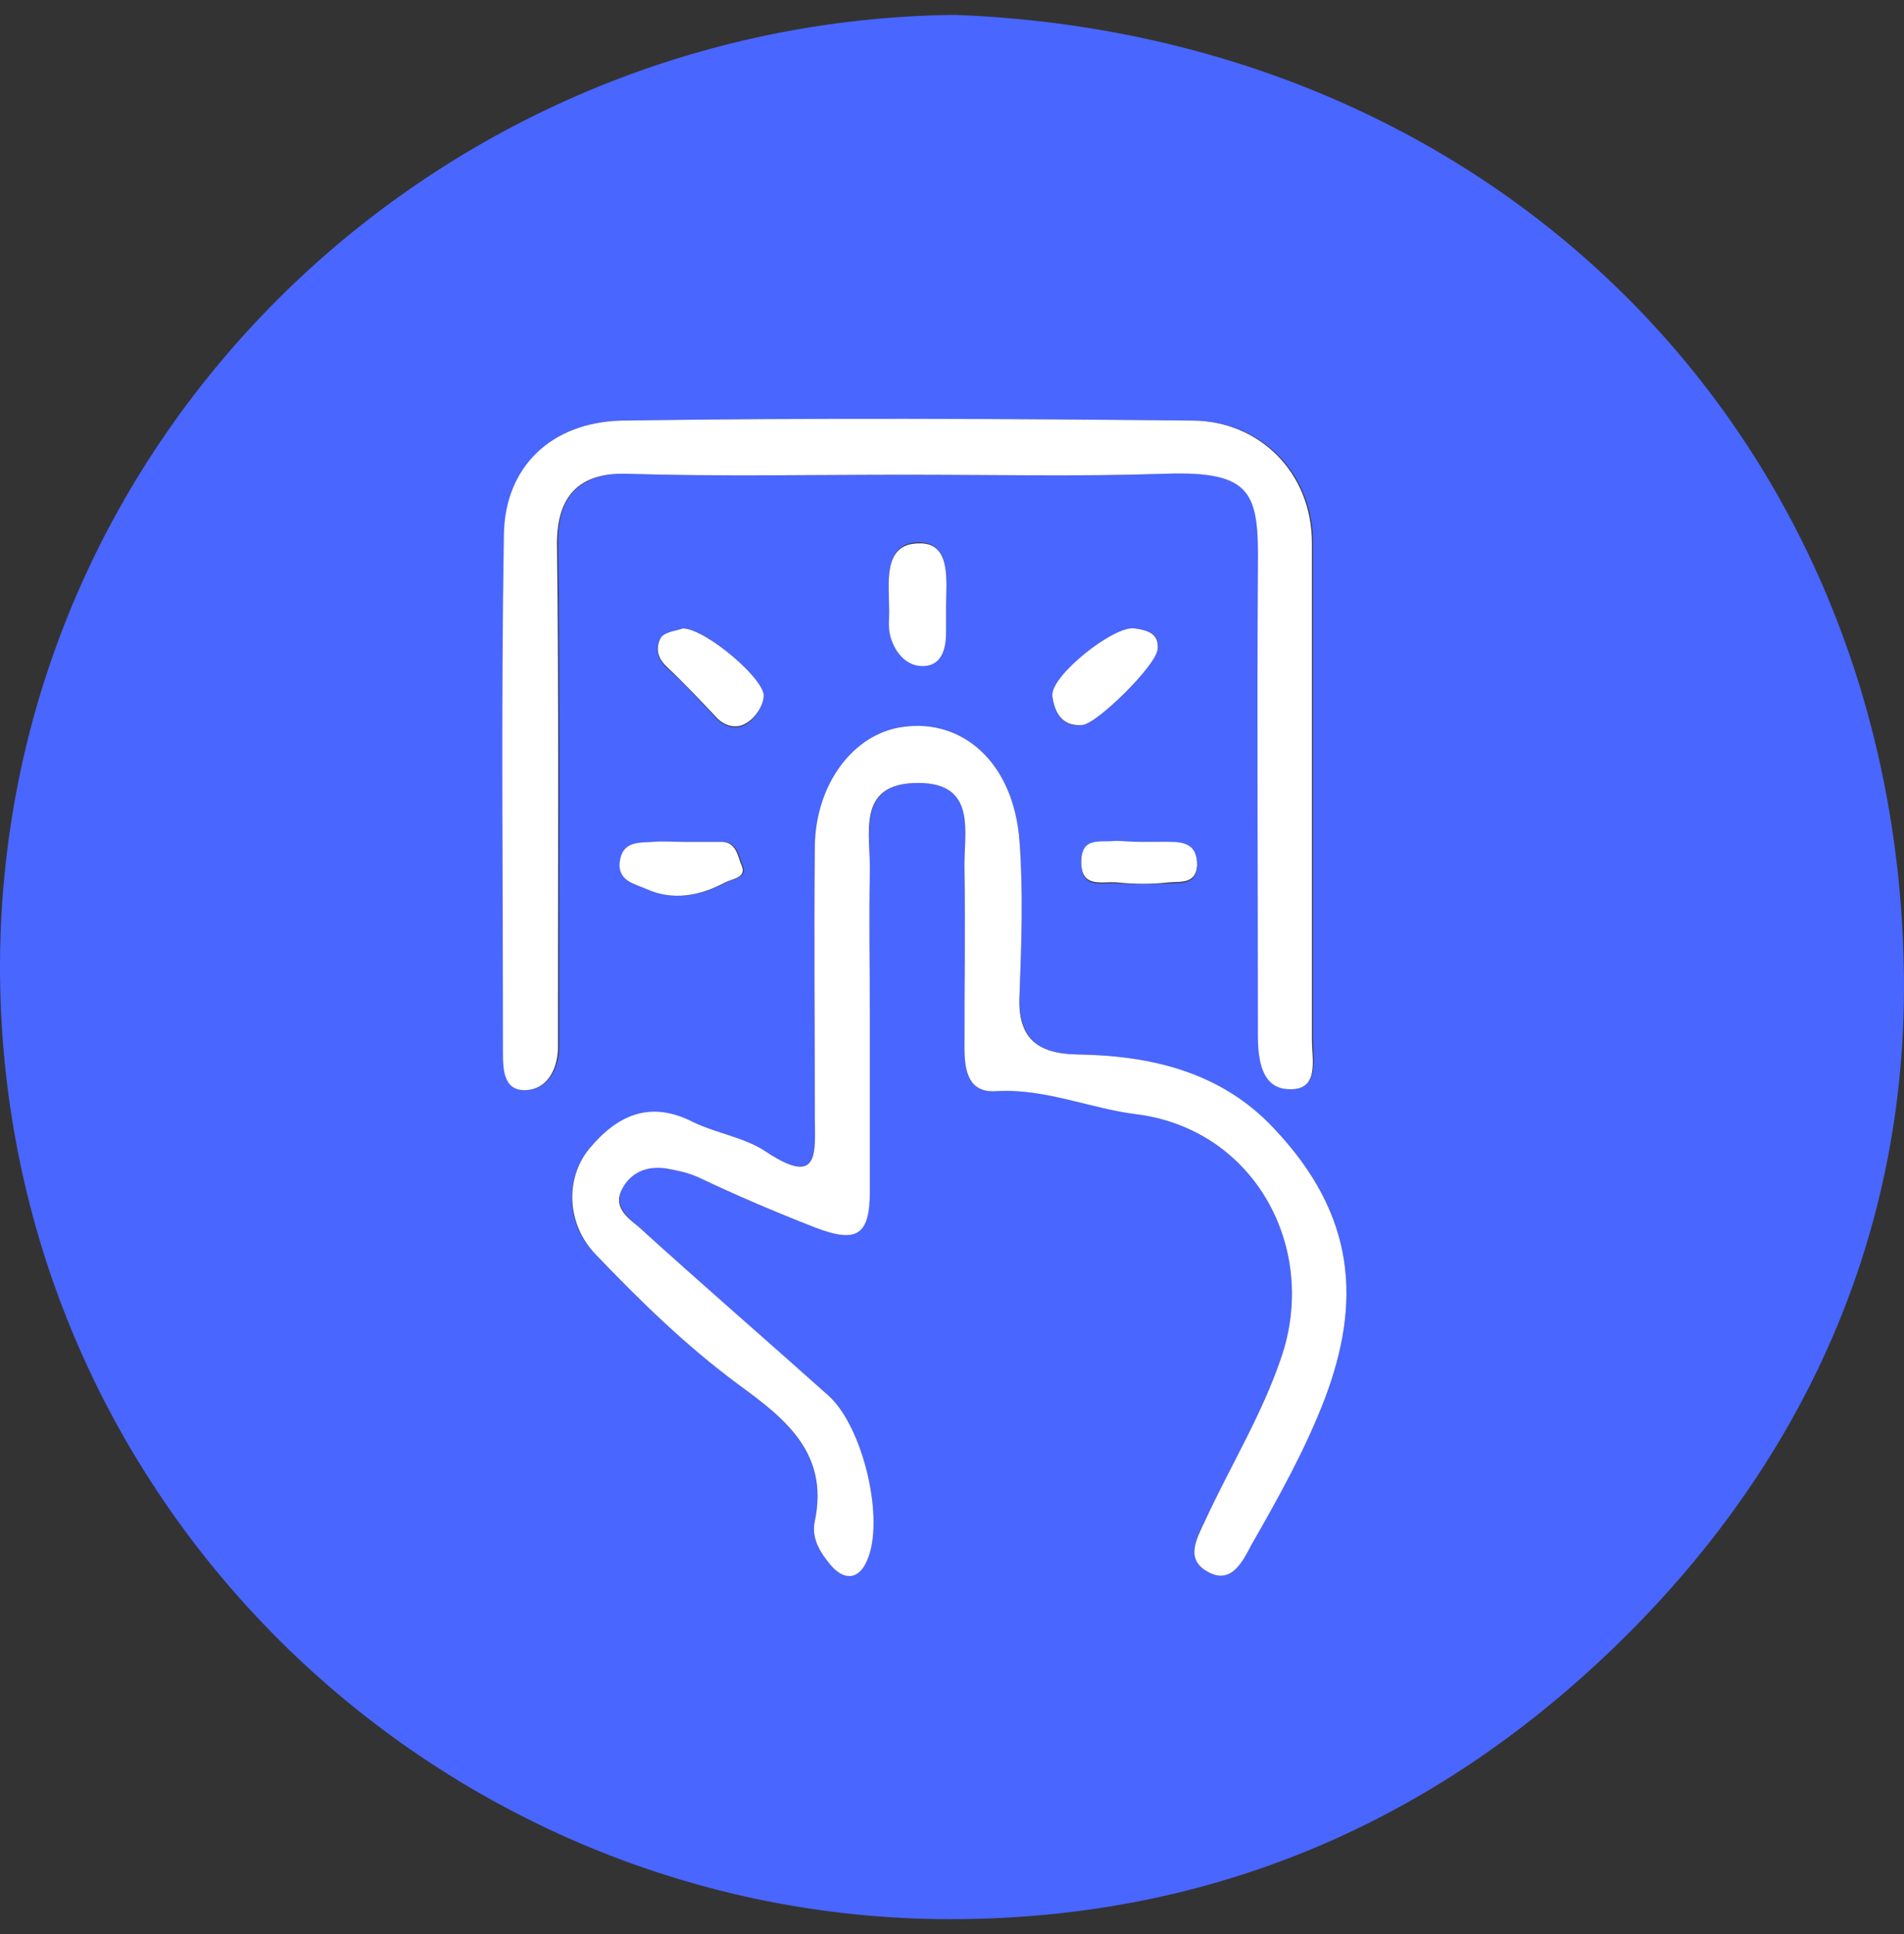
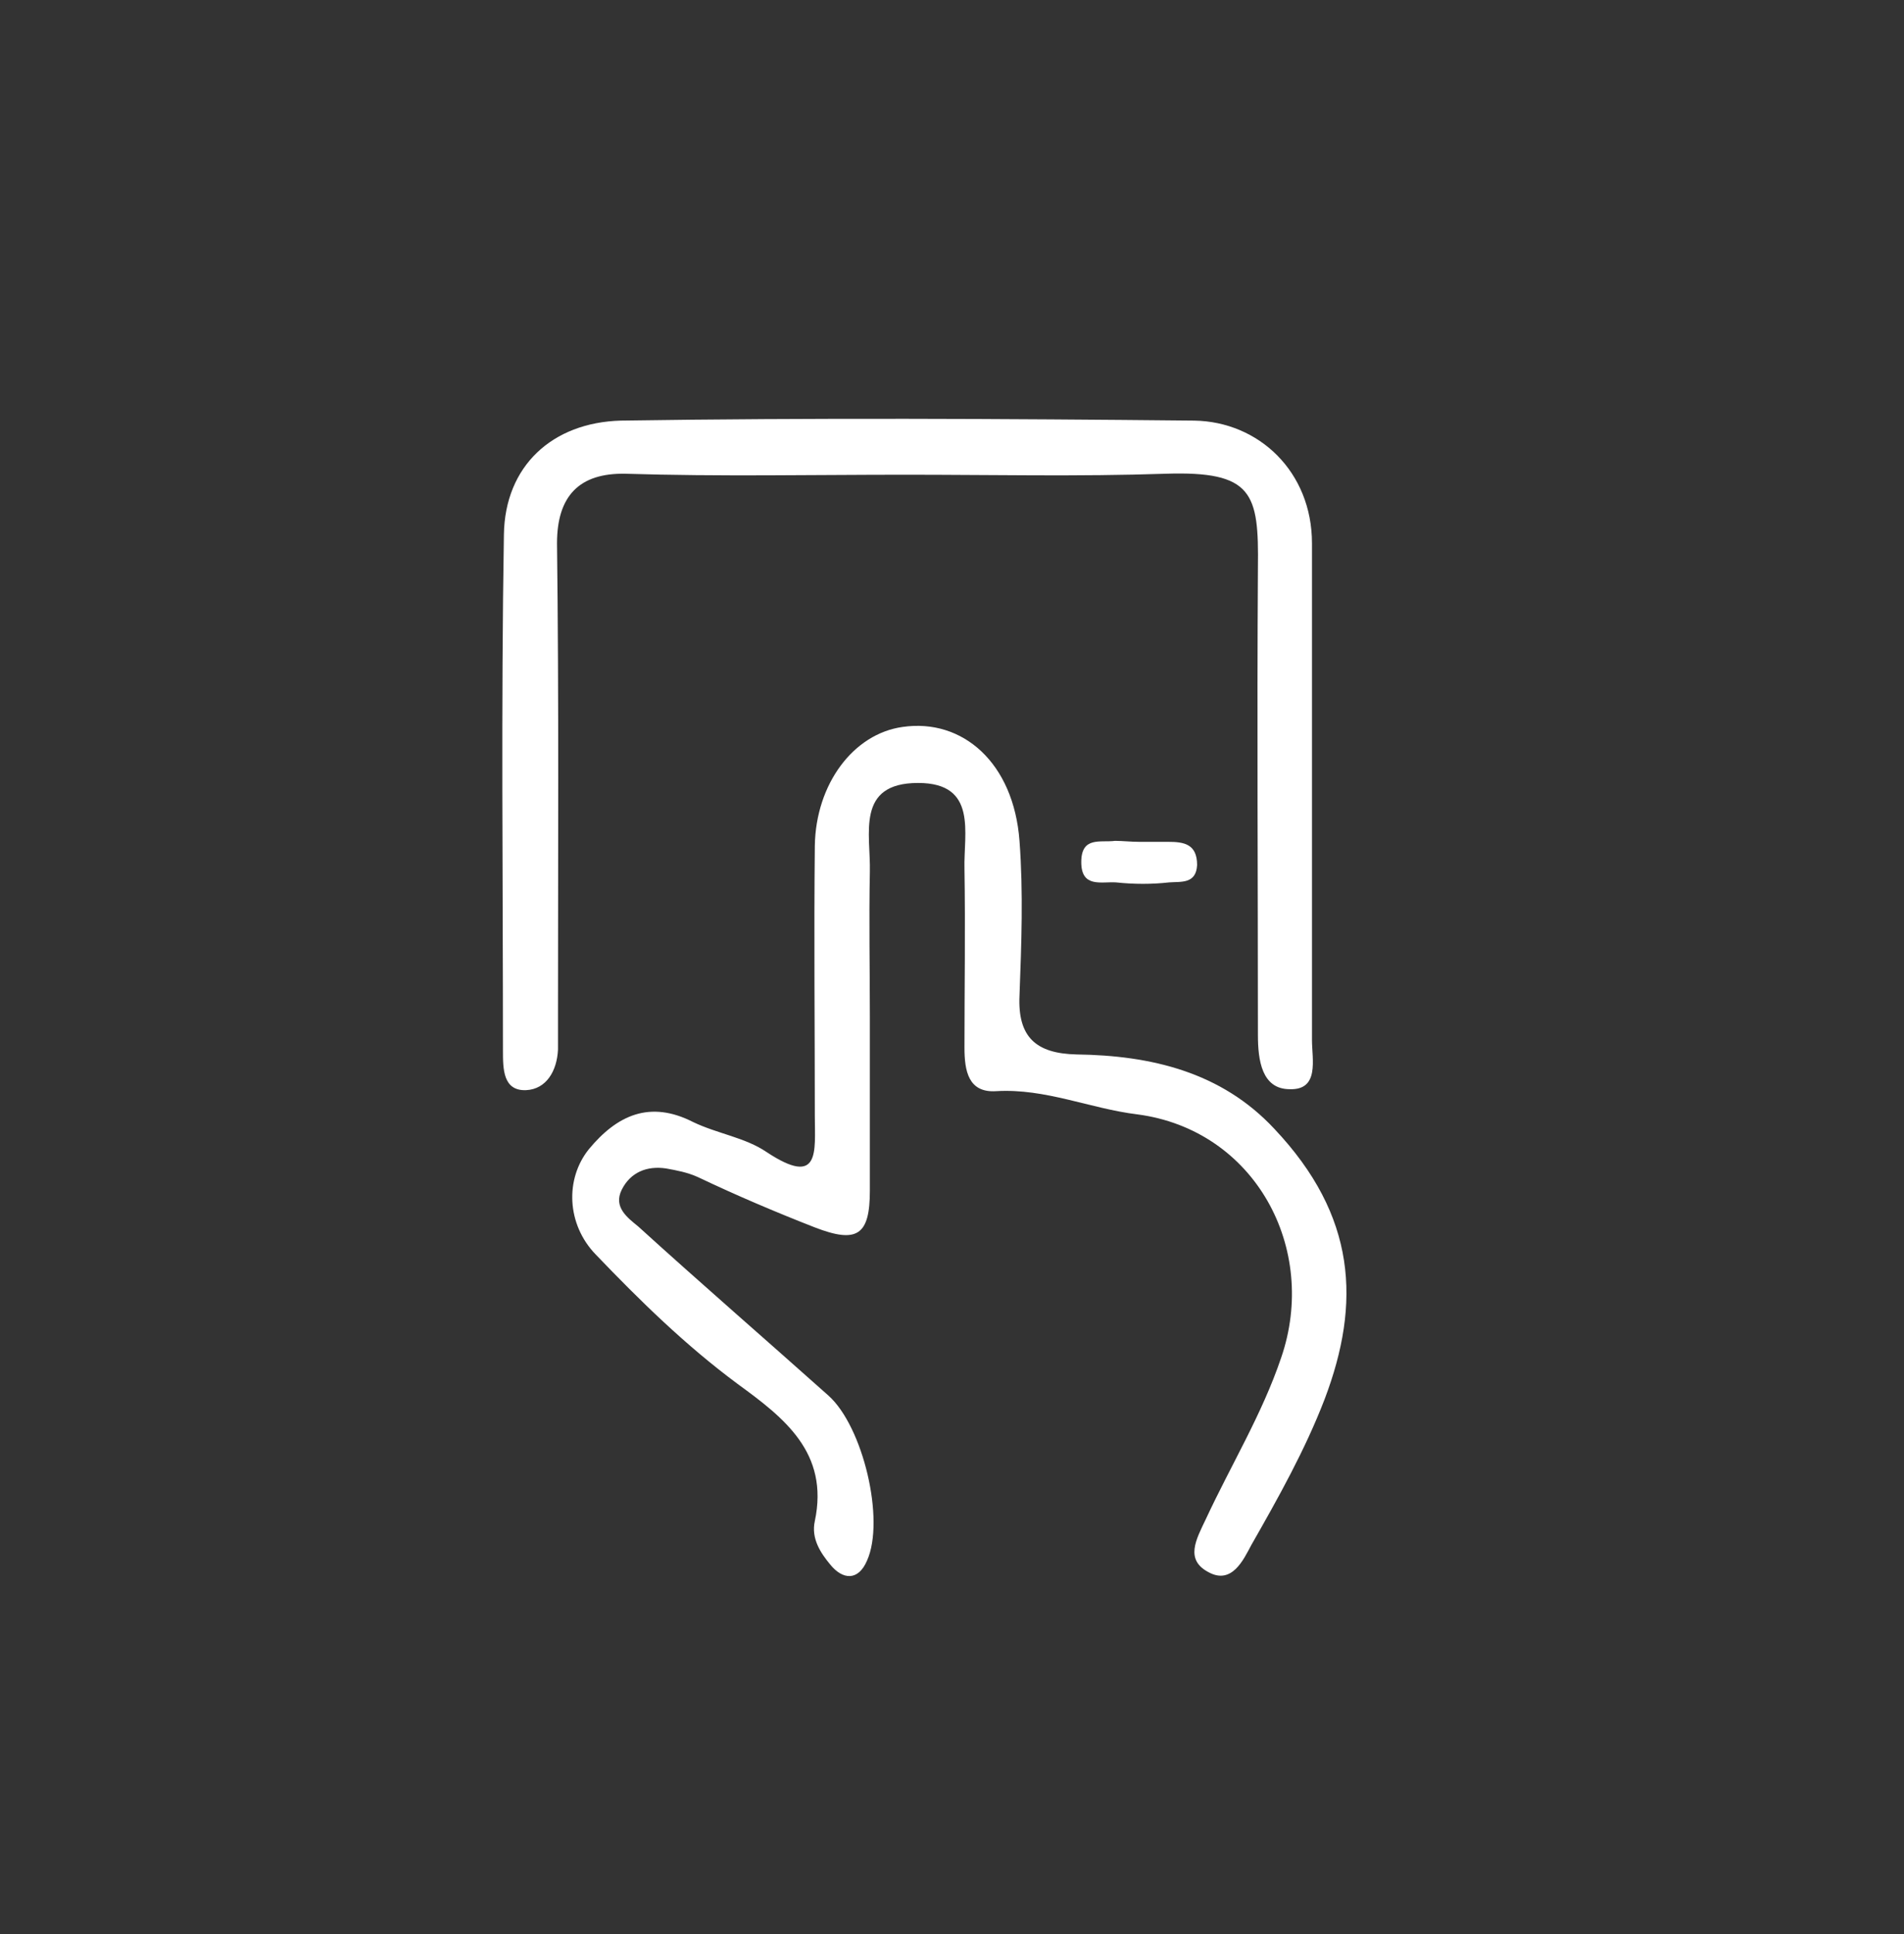
<svg xmlns="http://www.w3.org/2000/svg" width="64" height="65" viewBox="0 0 64 65" fill="none">
  <rect x="0" y="0" width="64" height="65" fill="#333333" stroke="none" />
  <g id="Group">
-     <path id="Vector" d="M32.095 0.5C50.267 1.182 63.67 14.592 63.994 32.548C64.156 41.055 60.911 48.685 54.81 54.822C48.418 61.251 40.597 64.595 31.575 64.498C14.571 64.303 -0.065 50.406 0 32.353C0.098 14.592 14.701 0.695 32.095 0.5ZM29.239 34.171C29.239 32.548 29.206 30.924 29.239 29.301C29.271 28.034 28.785 26.314 30.861 26.314C32.873 26.314 32.387 27.969 32.419 29.203C32.452 31.216 32.452 33.197 32.419 35.21C32.419 35.989 32.549 36.736 33.49 36.671C35.145 36.574 36.638 37.223 38.228 37.451C42.187 37.97 44.329 41.964 43.063 45.633C42.414 47.549 41.376 49.27 40.532 51.055C40.207 51.705 39.818 52.419 40.629 52.841C41.408 53.263 41.765 52.419 42.057 51.932C42.933 50.341 43.874 48.718 44.523 47.029C45.757 43.782 45.594 40.86 42.836 37.938C41.019 36.022 38.682 35.47 36.183 35.438C34.821 35.405 34.236 34.853 34.269 33.457C34.334 31.736 34.399 29.983 34.269 28.262C34.074 25.632 32.354 24.138 30.342 24.43C28.72 24.657 27.422 26.346 27.389 28.424C27.357 31.444 27.389 34.463 27.389 37.516C27.389 38.652 27.584 39.918 25.767 38.717C25.053 38.23 24.079 38.1 23.3 37.71C21.84 36.996 20.737 37.483 19.796 38.62C18.984 39.626 19.017 41.152 20.023 42.159C21.515 43.717 23.041 45.211 24.793 46.51C26.351 47.646 27.876 48.847 27.389 51.12C27.259 51.705 27.584 52.192 27.908 52.581C28.298 53.101 28.849 53.101 29.142 52.452C29.758 51.088 29.012 47.938 27.843 46.899C25.702 45.016 23.56 43.133 21.451 41.217C21.126 40.925 20.639 40.568 20.899 39.983C21.191 39.399 21.71 39.139 22.392 39.269C22.749 39.334 23.105 39.366 23.462 39.561C24.761 40.178 26.059 40.73 27.389 41.25C28.817 41.802 29.206 41.509 29.239 40.016C29.239 38.068 29.239 36.119 29.239 34.171ZM30.439 15.956C33.36 15.956 36.281 16.021 39.201 15.923C42.154 15.826 42.317 16.573 42.317 19.073C42.284 24.3 42.317 29.561 42.317 34.788C42.317 35.632 42.447 36.606 43.388 36.606C44.361 36.606 44.134 35.6 44.134 34.95C44.134 29.398 44.134 23.813 44.134 18.261C44.134 15.858 42.349 14.17 40.175 14.137C33.75 14.072 27.324 14.04 20.899 14.137C18.595 14.17 17.037 15.663 16.972 17.969C16.875 23.748 16.94 29.528 16.94 35.308C16.94 35.925 16.94 36.671 17.719 36.639C18.368 36.606 18.757 35.989 18.79 35.275C18.79 34.886 18.79 34.528 18.79 34.139C18.79 28.846 18.822 23.553 18.757 18.261C18.725 16.67 19.503 15.891 21.061 15.923C24.176 16.021 27.292 15.956 30.439 15.956ZM31.802 20.436C31.802 19.56 31.997 18.229 30.894 18.229C29.661 18.229 29.888 19.592 29.888 20.501C29.888 20.761 29.855 21.053 29.92 21.313C30.05 21.865 30.407 22.32 30.959 22.352C31.64 22.385 31.802 21.833 31.802 21.216C31.802 20.988 31.802 20.696 31.802 20.436ZM22.943 21.118C22.781 21.183 22.392 21.216 22.229 21.443C22.002 21.735 22.067 22.125 22.424 22.45C23.008 22.969 23.527 23.553 24.079 24.138C24.371 24.463 24.793 24.528 25.085 24.333C25.377 24.171 25.604 23.781 25.669 23.456C25.767 22.872 23.722 21.118 22.943 21.118ZM38.909 21.833C39.007 21.313 38.617 21.183 38.13 21.118C37.449 21.053 35.307 22.742 35.372 23.391C35.437 23.846 35.632 24.463 36.378 24.365C36.865 24.333 38.844 22.385 38.909 21.833ZM22.943 28.294C22.619 28.294 22.294 28.262 21.97 28.294C21.483 28.327 20.964 28.262 20.866 28.944C20.769 29.658 21.418 29.755 21.775 29.885C22.651 30.275 23.56 30.112 24.404 29.658C24.663 29.528 25.15 29.495 24.955 29.073C24.826 28.781 24.793 28.294 24.274 28.294C23.82 28.294 23.365 28.294 22.943 28.294ZM38.293 28.294C38.033 28.294 37.741 28.262 37.481 28.294C36.995 28.327 36.313 28.132 36.346 29.009C36.346 29.885 37.027 29.658 37.514 29.69C38.098 29.723 38.682 29.723 39.299 29.69C39.688 29.658 40.207 29.755 40.24 29.106C40.272 28.424 39.785 28.359 39.266 28.327C38.909 28.294 38.617 28.294 38.293 28.294Z" fill="#4966FF" />
    <path id="Vector_2" d="M29.239 34.172C29.239 36.12 29.239 38.069 29.239 40.017C29.239 41.51 28.817 41.803 27.389 41.251C26.059 40.731 24.761 40.179 23.463 39.562C23.106 39.4 22.749 39.335 22.392 39.27C21.743 39.172 21.191 39.4 20.899 39.984C20.607 40.569 21.094 40.926 21.451 41.218C23.56 43.134 25.734 45.017 27.843 46.9C29.012 47.939 29.758 51.089 29.142 52.453C28.849 53.135 28.33 53.102 27.908 52.583C27.584 52.193 27.259 51.706 27.389 51.121C27.876 48.816 26.351 47.647 24.793 46.511C23.041 45.212 21.515 43.718 20.023 42.16C19.049 41.153 18.984 39.627 19.796 38.62C20.737 37.484 21.84 36.965 23.3 37.711C24.112 38.101 25.053 38.231 25.767 38.718C27.584 39.919 27.389 38.685 27.389 37.517C27.389 34.497 27.357 31.477 27.389 28.425C27.422 26.347 28.687 24.659 30.342 24.431C32.354 24.139 34.074 25.633 34.269 28.263C34.399 29.984 34.334 31.737 34.269 33.458C34.204 34.854 34.821 35.406 36.184 35.438C38.682 35.471 41.051 36.023 42.836 37.939C45.594 40.861 45.757 43.783 44.523 47.03C43.874 48.719 42.966 50.342 42.057 51.933C41.798 52.42 41.408 53.264 40.629 52.842C39.818 52.42 40.207 51.738 40.532 51.056C41.376 49.238 42.414 47.55 43.063 45.634C44.329 41.965 42.187 37.971 38.228 37.452C36.638 37.257 35.145 36.575 33.49 36.672C32.549 36.737 32.419 35.99 32.419 35.211C32.419 33.198 32.452 31.217 32.419 29.204C32.387 28.003 32.873 26.314 30.861 26.314C28.752 26.314 29.271 28.035 29.239 29.302C29.206 30.958 29.239 32.549 29.239 34.172Z" fill="white" />
    <path id="Vector_3" d="M30.438 15.955C27.29 15.955 24.175 16.02 21.027 15.922C19.47 15.89 18.723 16.669 18.723 18.26C18.788 23.553 18.756 28.845 18.756 34.138C18.756 34.528 18.756 34.885 18.756 35.274C18.723 35.989 18.366 36.606 17.685 36.638C16.906 36.67 16.906 35.924 16.906 35.307C16.906 29.527 16.841 23.747 16.938 17.968C16.971 15.663 18.561 14.201 20.865 14.136C27.29 14.039 33.716 14.072 40.141 14.136C42.315 14.169 44.1 15.857 44.1 18.26C44.1 23.812 44.1 29.397 44.1 34.95C44.1 35.599 44.36 36.638 43.354 36.606C42.413 36.606 42.283 35.632 42.283 34.787C42.283 29.56 42.25 24.299 42.283 19.072C42.315 16.572 42.121 15.825 39.168 15.922C36.279 16.02 33.359 15.955 30.438 15.955Z" fill="white" />
-     <path id="Vector_4" d="M31.801 20.436C31.801 20.696 31.801 20.988 31.801 21.248C31.801 21.832 31.639 22.417 30.957 22.384C30.406 22.352 30.049 21.865 29.919 21.345C29.854 21.085 29.887 20.826 29.887 20.534C29.887 19.592 29.659 18.261 30.893 18.261C31.996 18.228 31.801 19.559 31.801 20.436Z" fill="white" />
-     <path id="Vector_5" d="M22.943 21.12C23.721 21.12 25.766 22.873 25.669 23.425C25.636 23.75 25.377 24.14 25.084 24.302C24.792 24.497 24.37 24.432 24.078 24.107C23.527 23.523 23.008 22.971 22.424 22.419C22.067 22.094 22.034 21.737 22.229 21.412C22.391 21.217 22.813 21.185 22.943 21.12Z" fill="white" />
-     <path id="Vector_6" d="M38.909 21.833C38.844 22.385 36.864 24.334 36.378 24.366C35.631 24.431 35.437 23.846 35.372 23.392C35.307 22.71 37.448 21.022 38.13 21.119C38.617 21.184 38.974 21.314 38.909 21.833Z" fill="white" />
-     <path id="Vector_7" d="M22.944 28.294C23.366 28.294 23.82 28.294 24.242 28.294C24.762 28.294 24.794 28.782 24.924 29.074C25.119 29.496 24.632 29.528 24.372 29.658C23.529 30.113 22.62 30.275 21.744 29.885C21.387 29.723 20.738 29.626 20.835 28.944C20.932 28.262 21.484 28.327 21.938 28.294C22.295 28.262 22.62 28.294 22.944 28.294Z" fill="white" />
    <path id="Vector_8" d="M38.292 28.293C38.616 28.293 38.941 28.293 39.265 28.293C39.785 28.293 40.239 28.357 40.239 29.072C40.206 29.721 39.687 29.624 39.298 29.656C38.714 29.721 38.13 29.721 37.513 29.656C37.026 29.624 36.345 29.851 36.345 28.974C36.345 28.098 36.994 28.325 37.48 28.26C37.74 28.26 38 28.293 38.292 28.293Z" fill="white" />
  </g>
</svg>